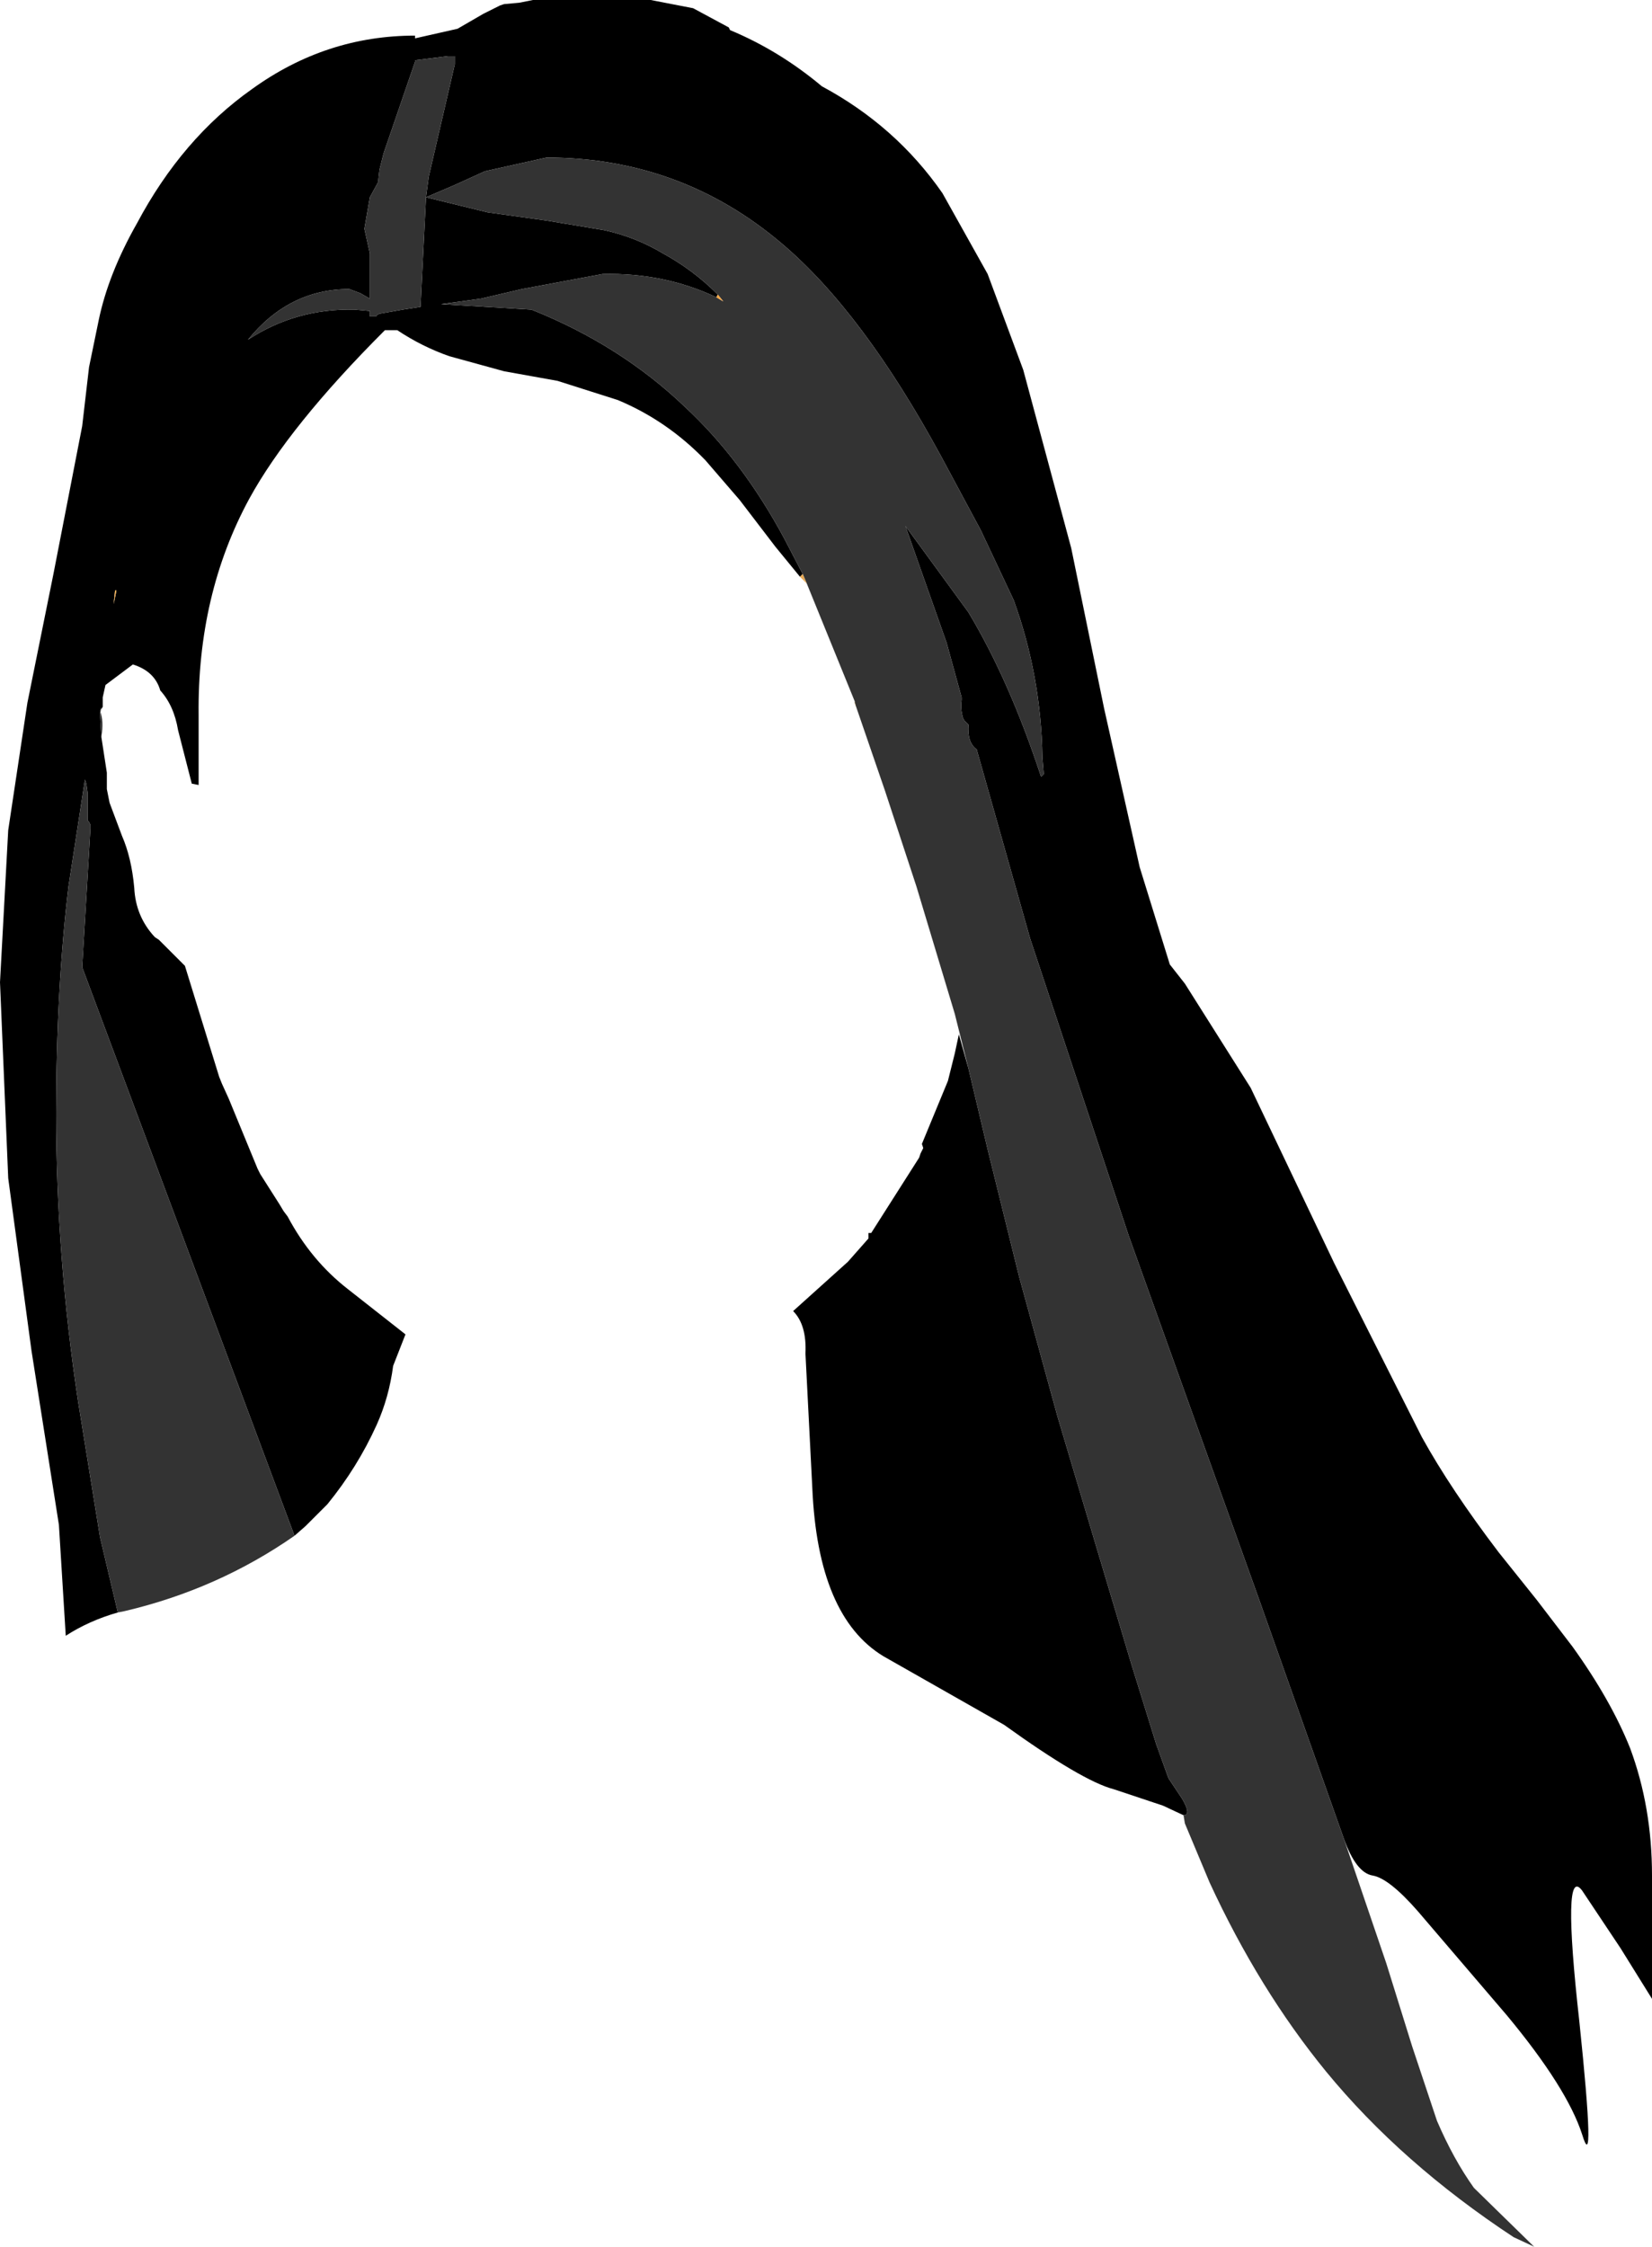
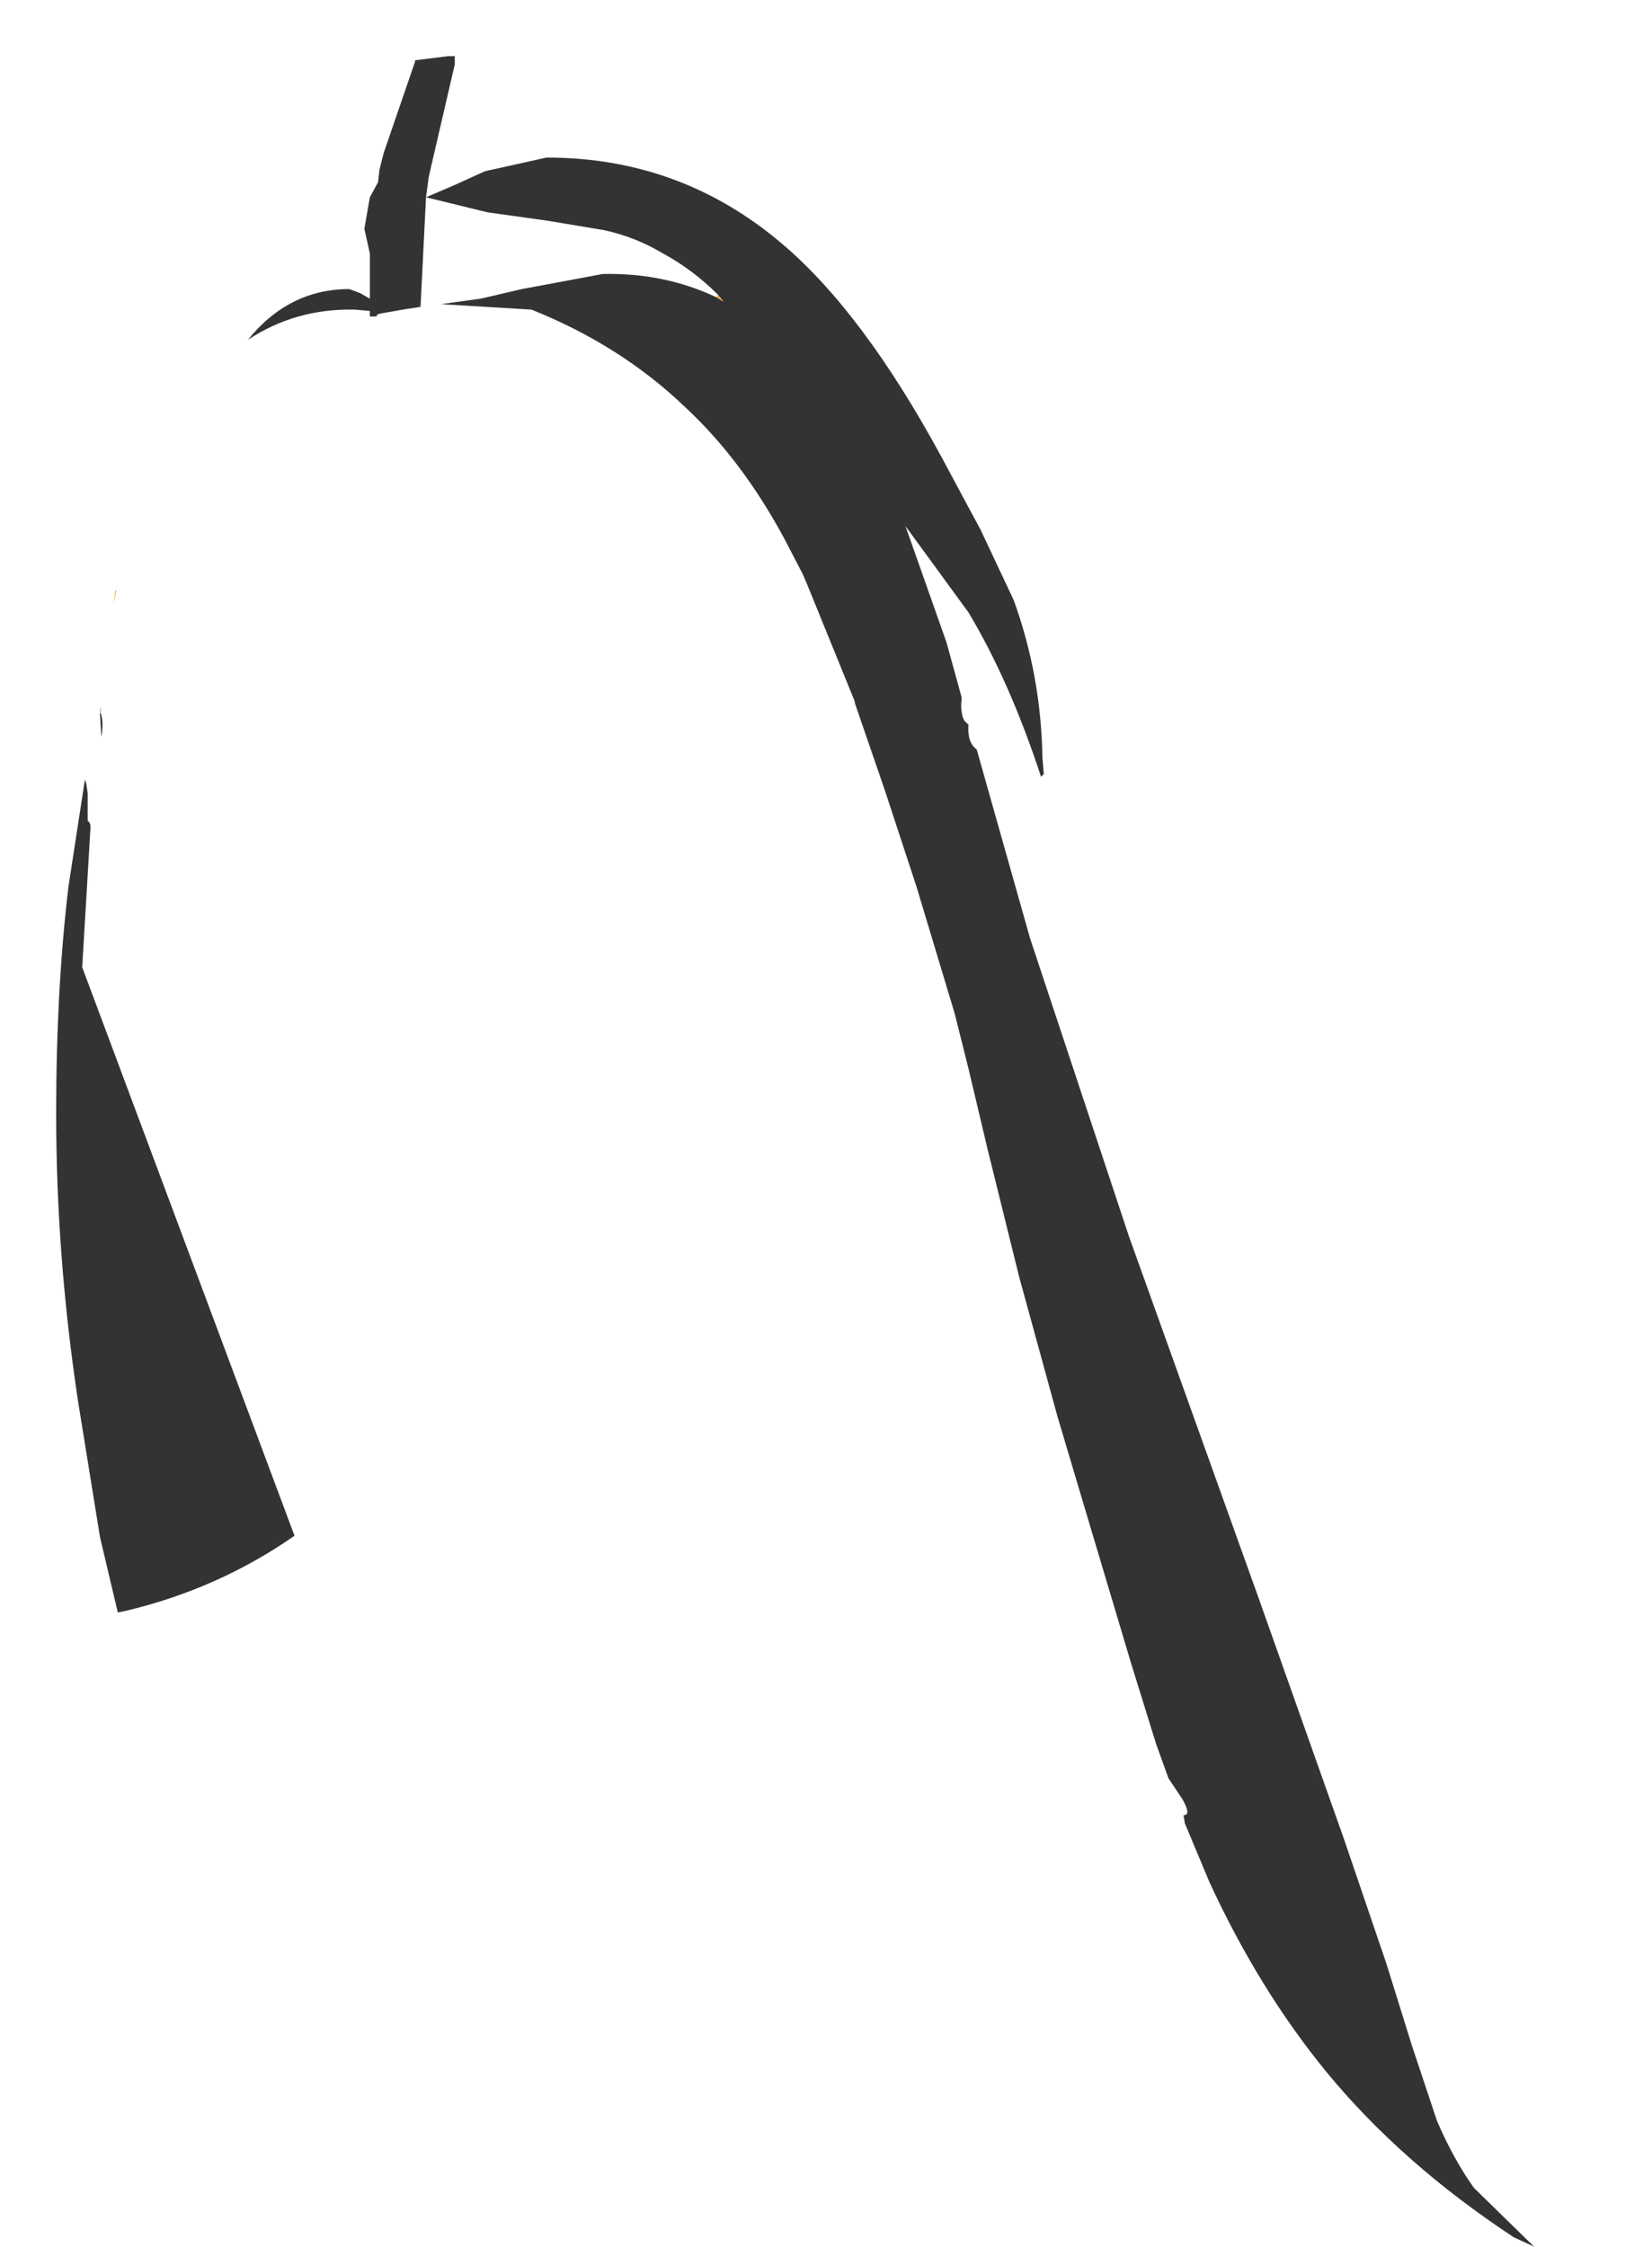
<svg xmlns="http://www.w3.org/2000/svg" height="82.0px" width="60.3px">
  <g transform="matrix(1.0, 0.0, 0.0, 1.0, 22.15, 38.0)">
-     <path d="M-17.85 20.85 Q-18.9 21.15 -19.75 21.7 L-20.0 17.65 -21.0 11.3 -21.85 5.0 -22.15 -2.15 -21.85 -7.7 -21.15 -12.35 -20.2 -17.05 -19.15 -22.45 -18.9 -24.6 -18.55 -26.3 Q-18.2 -28.0 -17.15 -29.85 -15.5 -32.95 -12.95 -34.75 -10.25 -36.7 -7.0 -36.7 L-7.0 -36.6 -5.45 -36.95 -4.5 -37.5 -3.9 -37.8 -3.75 -37.85 -3.2 -37.9 -2.7 -38.0 1.6 -38.0 3.15 -37.7 4.45 -37.0 4.5 -36.9 Q6.3 -36.15 7.85 -34.85 10.55 -33.4 12.25 -30.95 L13.9 -28.0 15.2 -24.5 16.95 -18.0 18.15 -12.15 19.45 -6.35 20.55 -2.8 21.1 -2.1 23.5 1.7 26.55 8.1 29.75 14.45 Q30.8 16.35 32.55 18.65 L33.95 20.4 35.25 22.1 Q36.65 24.05 37.35 25.8 38.15 27.95 38.15 30.45 L38.15 34.95 37.0 33.1 35.6 31.0 Q34.85 30.0 35.5 35.8 36.1 41.55 35.6 39.9 35.05 38.2 32.85 35.55 L29.6 31.75 Q28.55 30.55 27.95 30.45 27.35 30.35 26.9 29.1 L23.8 20.35 19.05 7.1 15.45 -3.75 13.5 -10.65 Q13.15 -10.9 13.2 -11.55 L13.05 -11.7 13.0 -11.8 Q12.9 -12.15 12.95 -12.45 L12.95 -12.55 12.4 -14.55 10.9 -18.8 13.2 -15.65 Q14.7 -13.15 15.85 -9.65 L15.95 -9.75 15.9 -10.35 Q15.85 -13.35 14.85 -16.1 L13.65 -18.65 12.2 -21.35 Q9.35 -26.6 6.4 -29.1 2.7 -32.25 -2.2 -32.25 L-4.45 -31.75 -5.55 -31.25 -6.6 -30.8 -6.5 -31.55 -5.55 -35.65 -5.55 -35.7 -5.55 -35.85 -5.55 -35.95 -5.8 -35.95 -7.0 -35.8 -7.0 -35.75 -8.15 -32.4 -8.3 -31.8 -8.35 -31.35 -8.65 -30.8 -8.85 -29.65 -8.65 -28.75 -8.65 -28.7 -8.65 -27.9 -8.65 -27.1 -9.0 -27.3 -9.4 -27.45 Q-11.6 -27.45 -13.1 -25.6 -11.35 -26.75 -9.2 -26.7 L-8.65 -26.65 -8.65 -26.45 -8.4 -26.45 -8.4 -26.5 -8.3 -26.55 -7.45 -26.7 -6.8 -26.8 -6.6 -30.8 -4.35 -30.25 -2.2 -29.95 -0.1 -29.6 Q1.05 -29.35 2.05 -28.75 3.15 -28.15 4.05 -27.25 L4.0 -27.15 Q2.1 -28.05 -0.15 -28.0 L-3.1 -27.45 -4.6 -27.1 -6.05 -26.9 -2.75 -26.7 Q0.5 -25.4 2.85 -23.15 4.95 -21.2 6.5 -18.3 L7.15 -17.05 7.05 -16.95 6.15 -18.05 4.85 -19.75 3.6 -21.2 Q2.2 -22.65 0.4 -23.4 L-1.8 -24.1 -3.75 -24.45 -5.75 -25.0 Q-6.75 -25.35 -7.65 -25.95 L-8.1 -25.95 Q-11.6 -22.45 -13.05 -19.8 -14.95 -16.3 -14.9 -11.9 L-14.9 -9.35 -15.15 -9.4 -15.65 -11.35 Q-15.8 -12.25 -16.3 -12.8 -16.5 -13.5 -17.3 -13.75 L-18.3 -13.0 -18.4 -12.55 -18.4 -12.2 -18.5 -12.05 -18.45 -12.2 -18.5 -11.95 -18.45 -11.1 -18.25 -9.8 -18.25 -9.2 -18.15 -8.7 -17.7 -7.5 Q-17.35 -6.7 -17.25 -5.6 -17.2 -4.55 -16.5 -3.8 L-16.35 -3.7 -15.6 -2.95 -15.5 -2.85 -15.4 -2.75 -14.15 1.3 -14.05 1.55 -13.8 2.1 -12.75 4.65 -12.65 4.85 -11.95 5.95 -11.8 6.2 -11.65 6.4 Q-10.8 8.0 -9.45 9.05 L-7.35 10.7 -7.8 11.85 Q-7.95 13.0 -8.4 14.0 -9.1 15.55 -10.2 16.9 L-11.0 17.7 -11.4 18.05 -19.15 -2.7 -18.9 -6.9 -18.85 -7.75 -18.85 -7.9 -18.9 -8.0 -18.95 -8.05 -18.95 -8.75 -18.95 -9.05 -19.0 -9.4 -19.05 -9.55 -19.65 -5.65 Q-20.1 -1.9 -20.1 2.65 -20.1 7.85 -19.3 13.15 L-18.5 18.1 -17.85 20.85 M21.05 28.25 L20.3 27.9 18.5 27.3 Q17.35 27.0 14.5 24.95 L10.1 22.45 Q7.7 21.0 7.5 16.3 L7.25 11.4 Q7.3 10.35 6.8 9.85 L8.8 8.05 9.55 7.2 9.55 7.0 9.65 7.0 11.4 4.25 11.45 4.1 11.55 3.9 11.5 3.75 12.45 1.45 12.7 0.45 12.85 -0.25 13.2 1.0 13.9 3.95 15.05 8.6 16.45 13.7 17.85 18.4 19.15 22.75 20.05 25.65 20.5 26.9 21.0 27.65 Q21.35 28.25 21.05 28.25 M-17.95 -16.45 L-18.0 -15.95 -17.9 -16.45 -17.95 -16.45" fill="#000000" fill-rule="evenodd" stroke="none" />
    <path d="M-17.85 20.85 L-18.5 18.1 -19.3 13.15 Q-20.1 7.85 -20.1 2.65 -20.1 -1.9 -19.65 -5.65 L-19.05 -9.55 -19.0 -9.4 -18.95 -9.05 -18.95 -8.75 -18.95 -8.05 -18.9 -8.0 -18.85 -7.9 -18.85 -7.75 -18.9 -6.9 -19.15 -2.7 -11.4 18.05 Q-14.2 20.0 -17.6 20.8 L-17.85 20.85 M-18.45 -11.1 L-18.5 -11.95 -18.45 -12.2 -18.5 -12.05 Q-18.35 -11.7 -18.45 -11.1 M7.15 -17.05 L6.5 -18.3 Q4.95 -21.2 2.85 -23.15 0.5 -25.4 -2.75 -26.7 L-6.05 -26.9 -4.6 -27.1 -3.1 -27.45 -0.15 -28.0 Q2.1 -28.05 4.0 -27.15 L4.25 -27.0 4.05 -27.25 Q3.15 -28.15 2.05 -28.75 1.05 -29.35 -0.1 -29.6 L-2.2 -29.95 -4.35 -30.25 -6.6 -30.8 -6.8 -26.8 -7.45 -26.7 -8.3 -26.55 -8.4 -26.5 -8.4 -26.45 -8.65 -26.45 -8.65 -26.65 -9.2 -26.7 Q-11.35 -26.75 -13.1 -25.6 -11.6 -27.45 -9.4 -27.45 L-9.0 -27.3 -8.65 -27.1 -8.65 -27.9 -8.65 -28.7 -8.65 -28.75 -8.85 -29.65 -8.65 -30.8 -8.35 -31.35 -8.3 -31.8 -8.15 -32.4 -7.0 -35.75 -7.0 -35.8 -5.8 -35.95 -5.55 -35.95 -5.55 -35.85 -5.55 -35.7 -5.55 -35.65 -6.5 -31.55 -6.6 -30.8 -5.55 -31.25 -4.45 -31.75 -2.2 -32.25 Q2.7 -32.25 6.4 -29.1 9.35 -26.6 12.2 -21.35 L13.65 -18.65 14.85 -16.1 Q15.85 -13.35 15.9 -10.35 L15.95 -9.75 15.85 -9.65 Q14.7 -13.15 13.2 -15.65 L10.9 -18.8 12.4 -14.55 12.95 -12.55 12.95 -12.45 Q12.9 -12.15 13.0 -11.8 L13.05 -11.7 13.2 -11.55 Q13.15 -10.9 13.5 -10.65 L15.45 -3.75 19.05 7.1 23.8 20.35 26.9 29.1 28.45 33.65 29.4 36.7 30.3 39.4 Q30.9 40.8 31.65 41.85 L33.85 44.0 33.1 43.65 Q29.0 40.95 26.25 37.6 23.8 34.6 22.0 30.7 L21.1 28.55 21.05 28.25 Q21.35 28.25 21.0 27.65 L20.5 26.9 20.05 25.65 19.15 22.75 17.85 18.4 16.45 13.7 15.05 8.6 13.9 3.95 13.2 1.0 12.85 -0.4 12.7 -1.0 11.3 -5.65 10.15 -9.15 9.05 -12.35 9.05 -12.4 7.3 -16.7 7.15 -17.05" fill="#333333" fill-rule="evenodd" stroke="none" />
    <path d="M4.0 -27.15 L4.05 -27.25 4.25 -27.0 4.0 -27.15" fill="url(#gradient0)" fill-rule="evenodd" stroke="none" />
-     <path d="M7.05 -16.95 L7.15 -17.05 7.3 -16.7 7.05 -16.95 M9.05 -12.35 L9.1 -12.15 9.05 -12.4 9.05 -12.35" fill="url(#gradient1)" fill-rule="evenodd" stroke="none" />
    <path d="M-17.95 -16.45 L-17.9 -16.45 -18.0 -15.95 -17.95 -16.45" fill="url(#gradient2)" fill-rule="evenodd" stroke="none" />
  </g>
  <defs>
    <linearGradient gradientTransform="matrix(0.0, 0.024, -0.018, 0.0, -148.75, -18.6)" gradientUnits="userSpaceOnUse" id="gradient0" spreadMethod="pad" x1="-819.2" x2="819.2">
      <stop offset="0.0" stop-color="#ff9933" />
      <stop offset="1.0" stop-color="#ffcc66" />
    </linearGradient>
    <linearGradient gradientTransform="matrix(0.0, 0.009, -0.01, 0.0, -157.05, -19.55)" gradientUnits="userSpaceOnUse" id="gradient1" spreadMethod="pad" x1="-819.2" x2="819.2">
      <stop offset="0.0" stop-color="#ae5c33" />
      <stop offset="1.0" stop-color="#ffcc66" />
    </linearGradient>
    <linearGradient gradientTransform="matrix(0.0, 0.034, -0.007, 0.0, -141.05, -4.15)" gradientUnits="userSpaceOnUse" id="gradient2" spreadMethod="pad" x1="-819.2" x2="819.2">
      <stop offset="0.0" stop-color="#ff9933" />
      <stop offset="0.573" stop-color="#ffcc66" />
      <stop offset="1.0" stop-color="#ffcc66" />
    </linearGradient>
  </defs>
</svg>